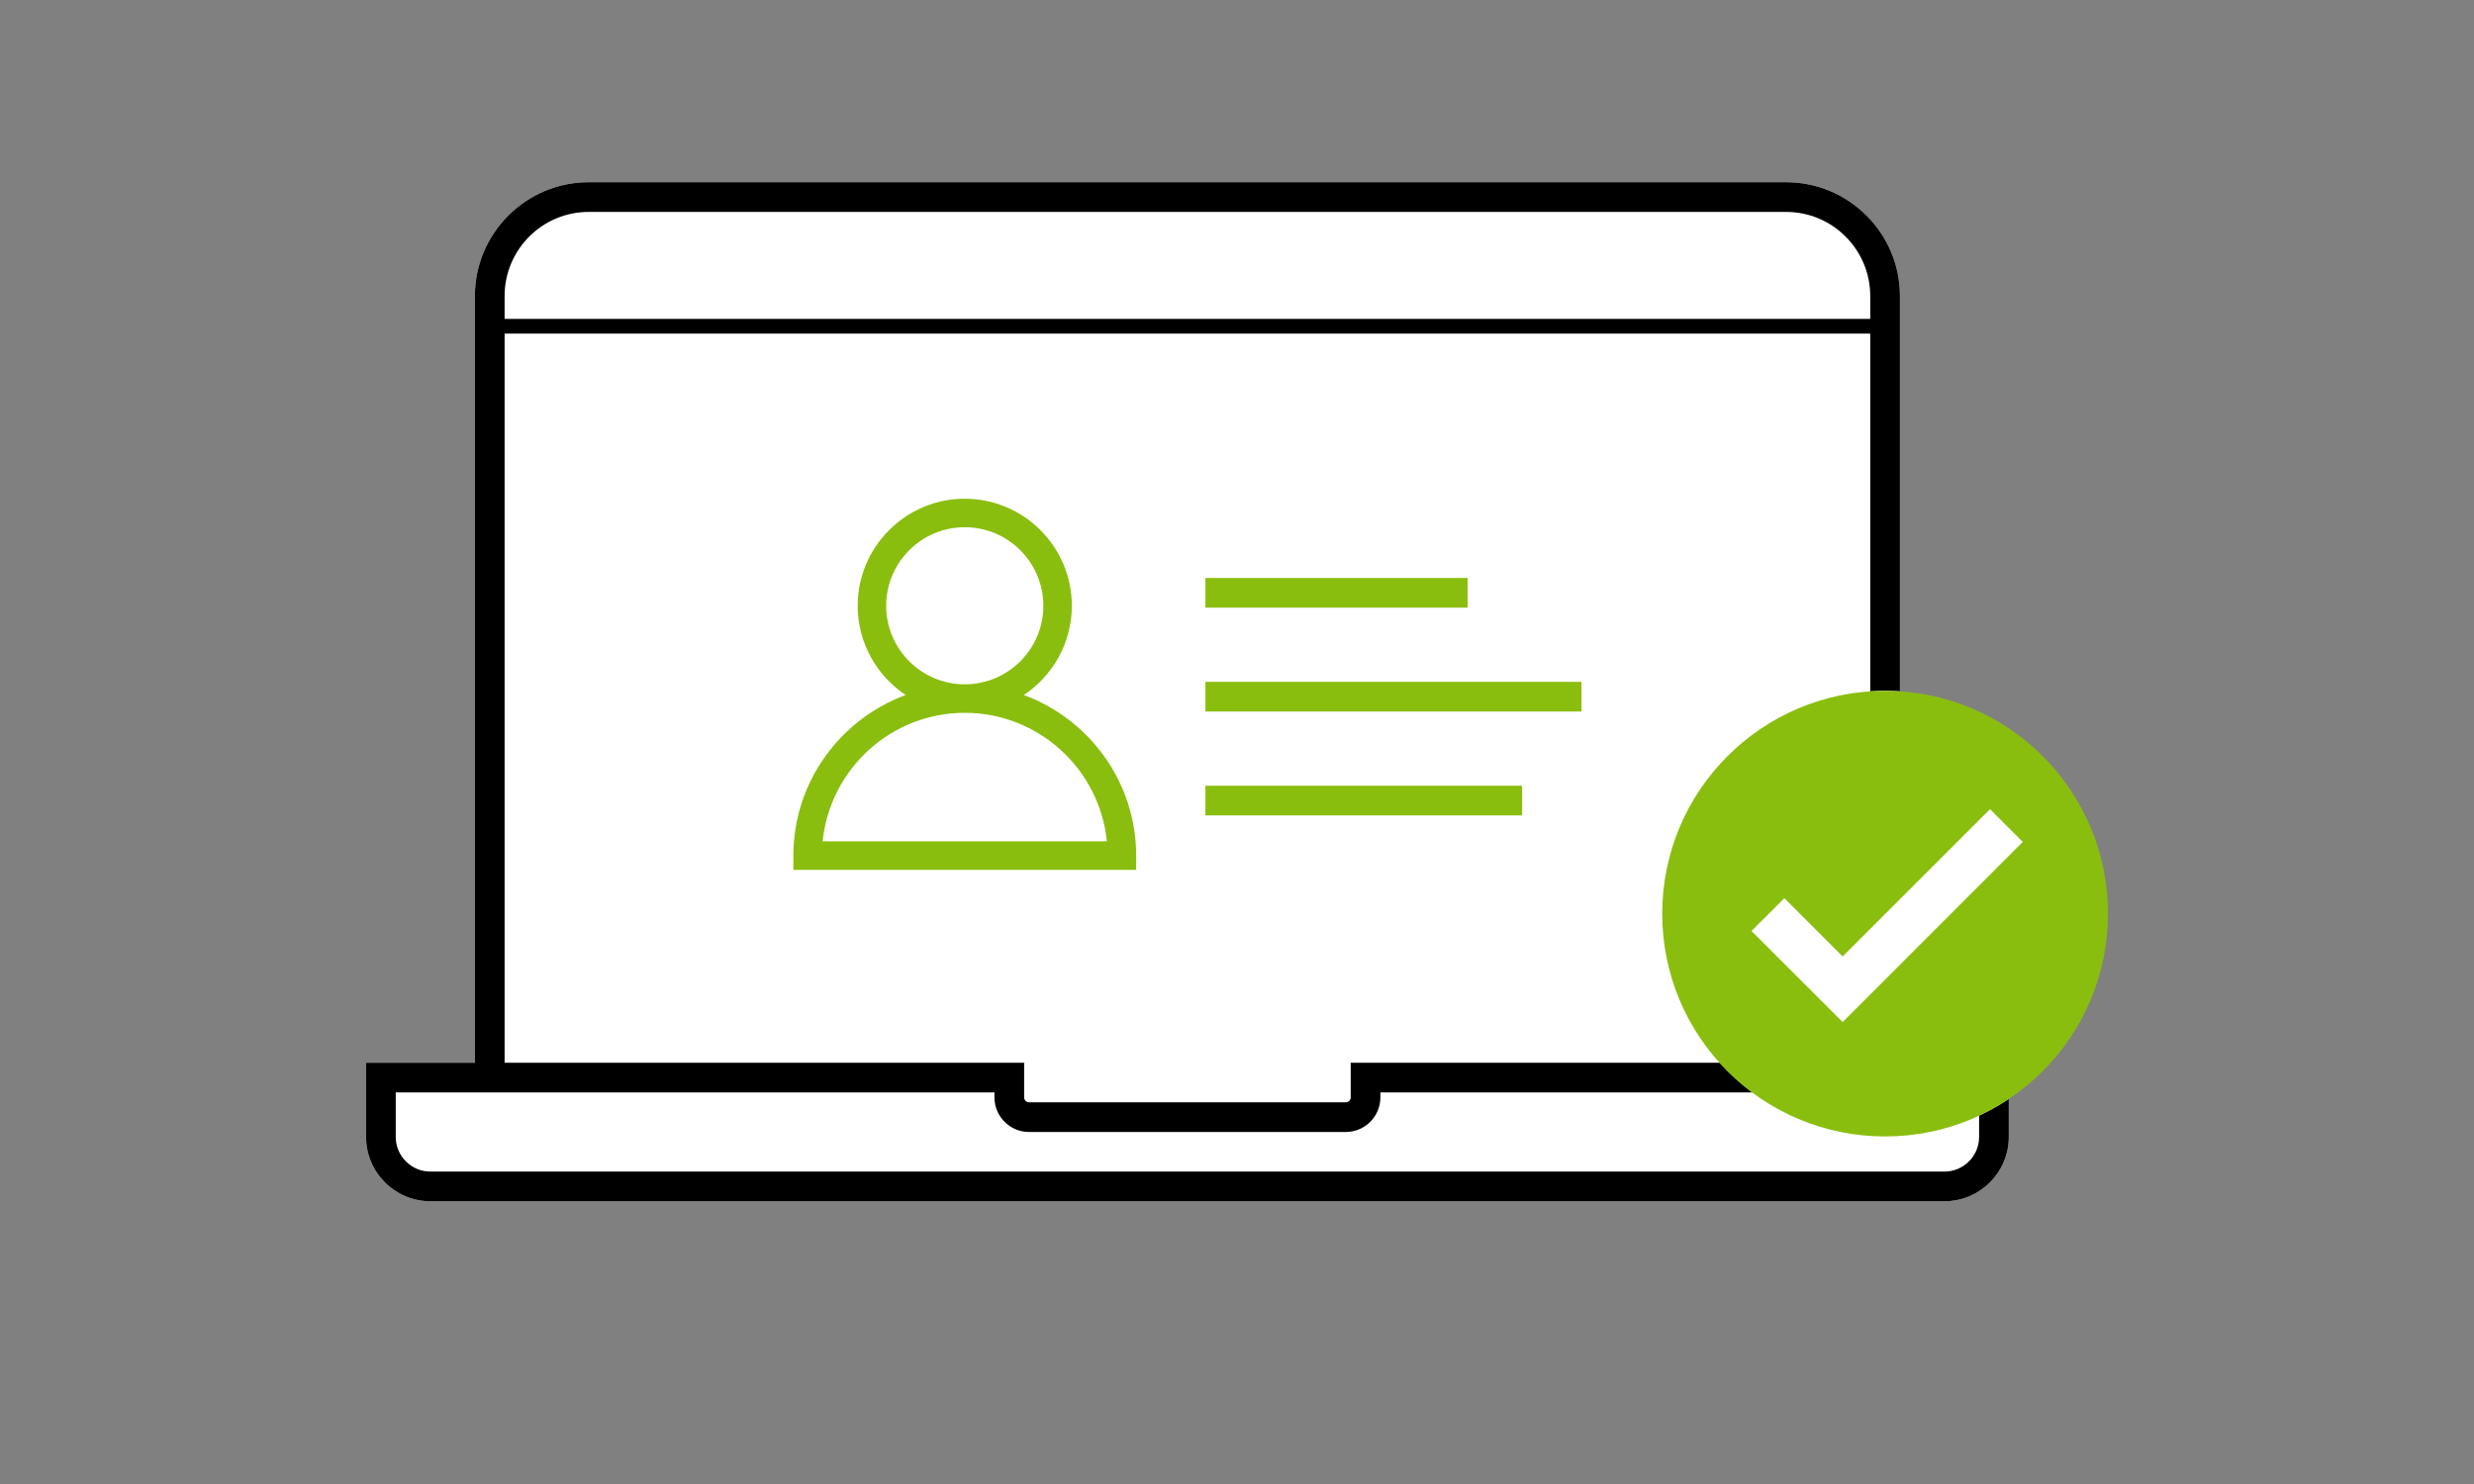
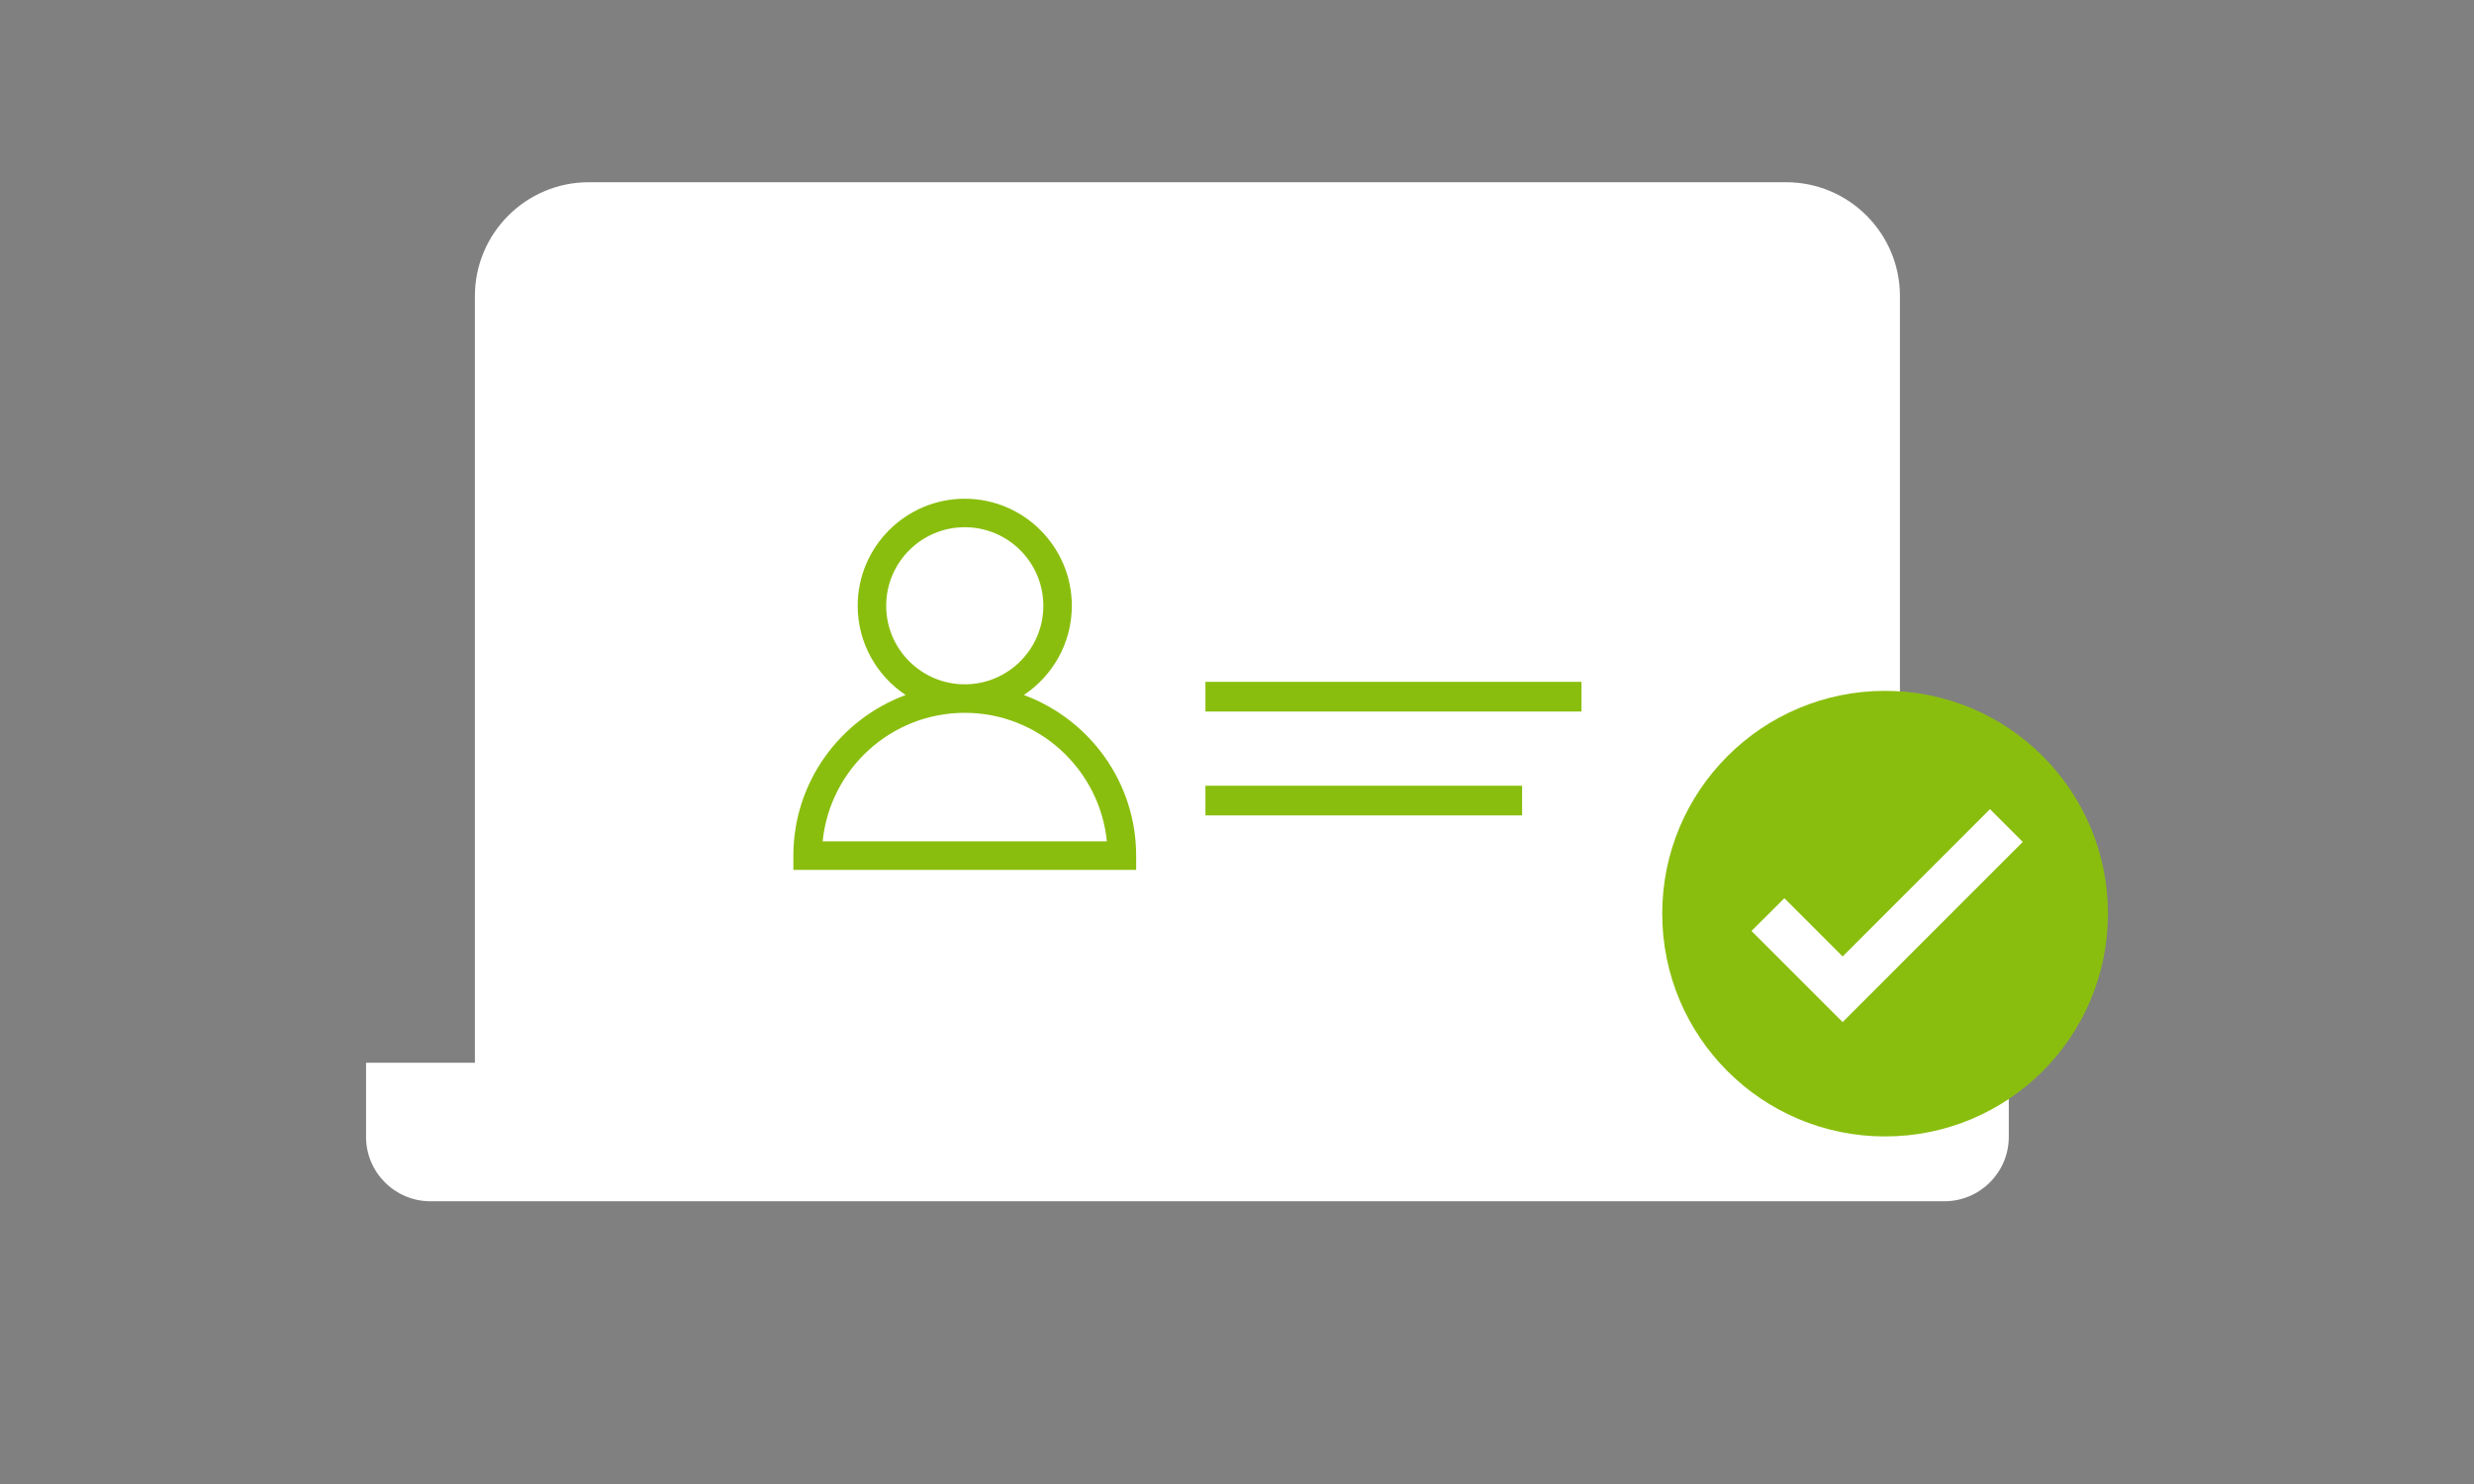
<svg xmlns="http://www.w3.org/2000/svg" viewBox="0 0 250 150">
  <rect x="0" y="0" width="250" height="150" fill="#808080" stroke="none" />
  <defs>
    <style>
      .cls-1 {
        fill: #8abe0e;
      }

      .cls-1, .cls-2, .cls-3 {
        stroke-width: 0px;
      }

      .cls-2 {
        fill: #000;
      }

      .cls-3 {
        fill: #fff;
      }
    </style>
  </defs>
  <g id="Ebene_3" data-name="Ebene 3">
    <path class="cls-3" d="M191.99,107.42V29.92c0-6.34-5.16-11.5-11.5-11.5H59.49c-6.34,0-11.5,5.16-11.5,11.5v77.5h-11v7.5c0,3.58,2.92,6.5,6.5,6.5h153c3.58,0,6.5-2.92,6.5-6.5v-7.5h-11Z" />
  </g>
  <g id="Ebene_1" data-name="Ebene 1">
    <g>
      <g>
        <path class="cls-1" d="M103.46,70.25c2.92-1.94,4.85-5.26,4.85-9.02,0-5.97-4.86-10.82-10.82-10.82s-10.82,4.86-10.82,10.82c0,3.76,1.93,7.08,4.85,9.02-6.61,2.44-11.35,8.79-11.35,16.24v1.44h34.64v-1.44c0-7.45-4.74-13.8-11.35-16.24ZM89.55,61.23c0-4.38,3.56-7.94,7.94-7.94s7.94,3.56,7.94,7.94-3.56,7.94-7.94,7.94-7.94-3.56-7.94-7.94ZM83.13,85.04c.73-7.28,6.89-12.99,14.36-12.99s13.63,5.71,14.36,12.99h-28.72Z" />
-         <rect class="cls-1" x="121.81" y="58.42" width="26.5" height="3" />
        <rect class="cls-1" x="121.81" y="68.92" width="38" height="3" />
        <rect class="cls-1" x="121.81" y="79.42" width="32" height="3" />
      </g>
-       <path class="cls-2" d="M199.99,112.76v2.16c0,1.93-1.57,3.5-3.5,3.5H43.49c-1.93,0-3.5-1.57-3.5-3.5v-4.5h60.5v.5c0,1.93,1.57,3.5,3.5,3.5h32c1.93,0,3.5-1.57,3.5-3.5v-.5h37.58c-1.2-.89-2.3-1.9-3.3-3h-37.28v3.5c0,.28-.22.5-.5.5h-32c-.28,0-.5-.22-.5-.5v-3.5h-52.5V33.72h138v36.16c.5-.03,1-.06,1.5-.06s1,.02,1.5.06V29.92c0-6.34-5.16-11.5-11.5-11.5H59.49c-6.34,0-11.5,5.16-11.5,11.5v77.5h-11v7.5c0,3.58,2.92,6.5,6.5,6.5h153c3.58,0,6.5-2.92,6.5-6.5v-3.85c-.95.64-1.95,1.2-3,1.69ZM50.99,29.92c0-4.69,3.81-8.5,8.5-8.5h121c4.69,0,8.5,3.81,8.5,8.5v2.31H50.99v-2.31Z" />
      <path class="cls-1" d="M190.49,69.83c-12.43,0-22.52,10.08-22.52,22.52s10.08,22.52,22.52,22.52,22.52-10.08,22.52-22.52-10.08-22.52-22.52-22.52Z" />
    </g>
    <polygon class="cls-3" points="186.2 103.31 176.99 94.1 180.31 90.79 186.2 96.68 201.09 81.79 204.4 85.1 186.2 103.31" />
  </g>
</svg>